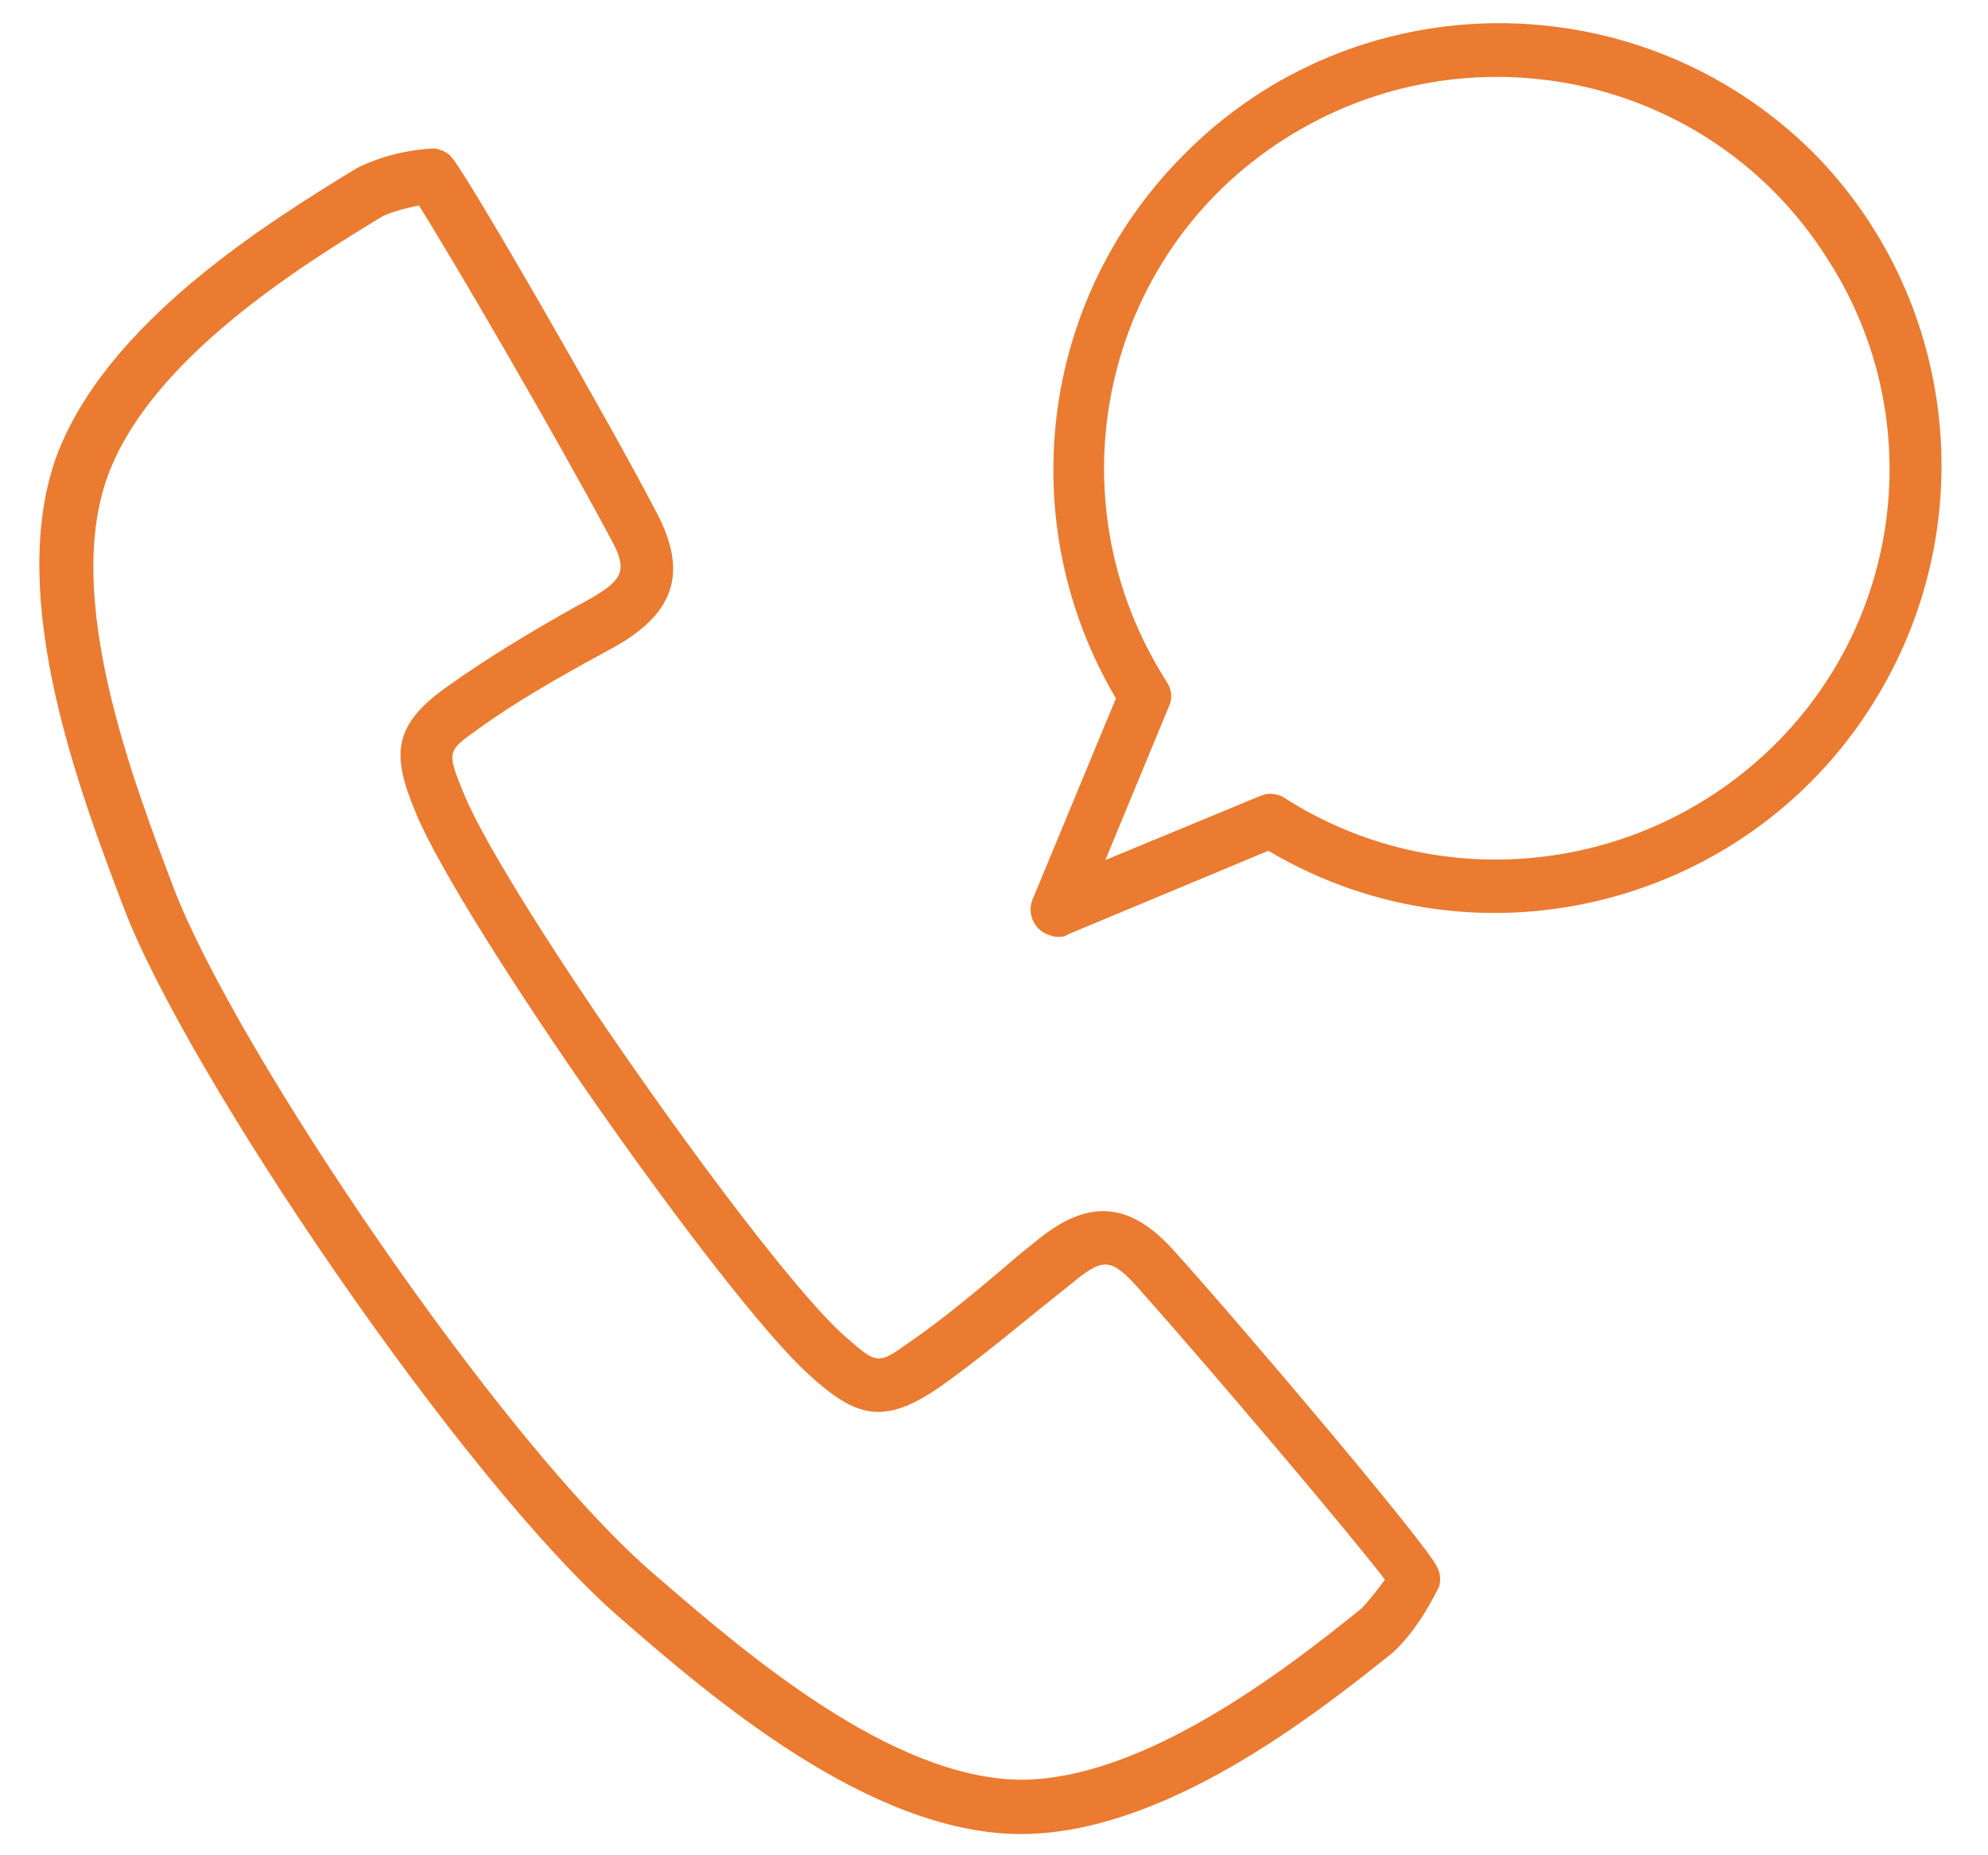
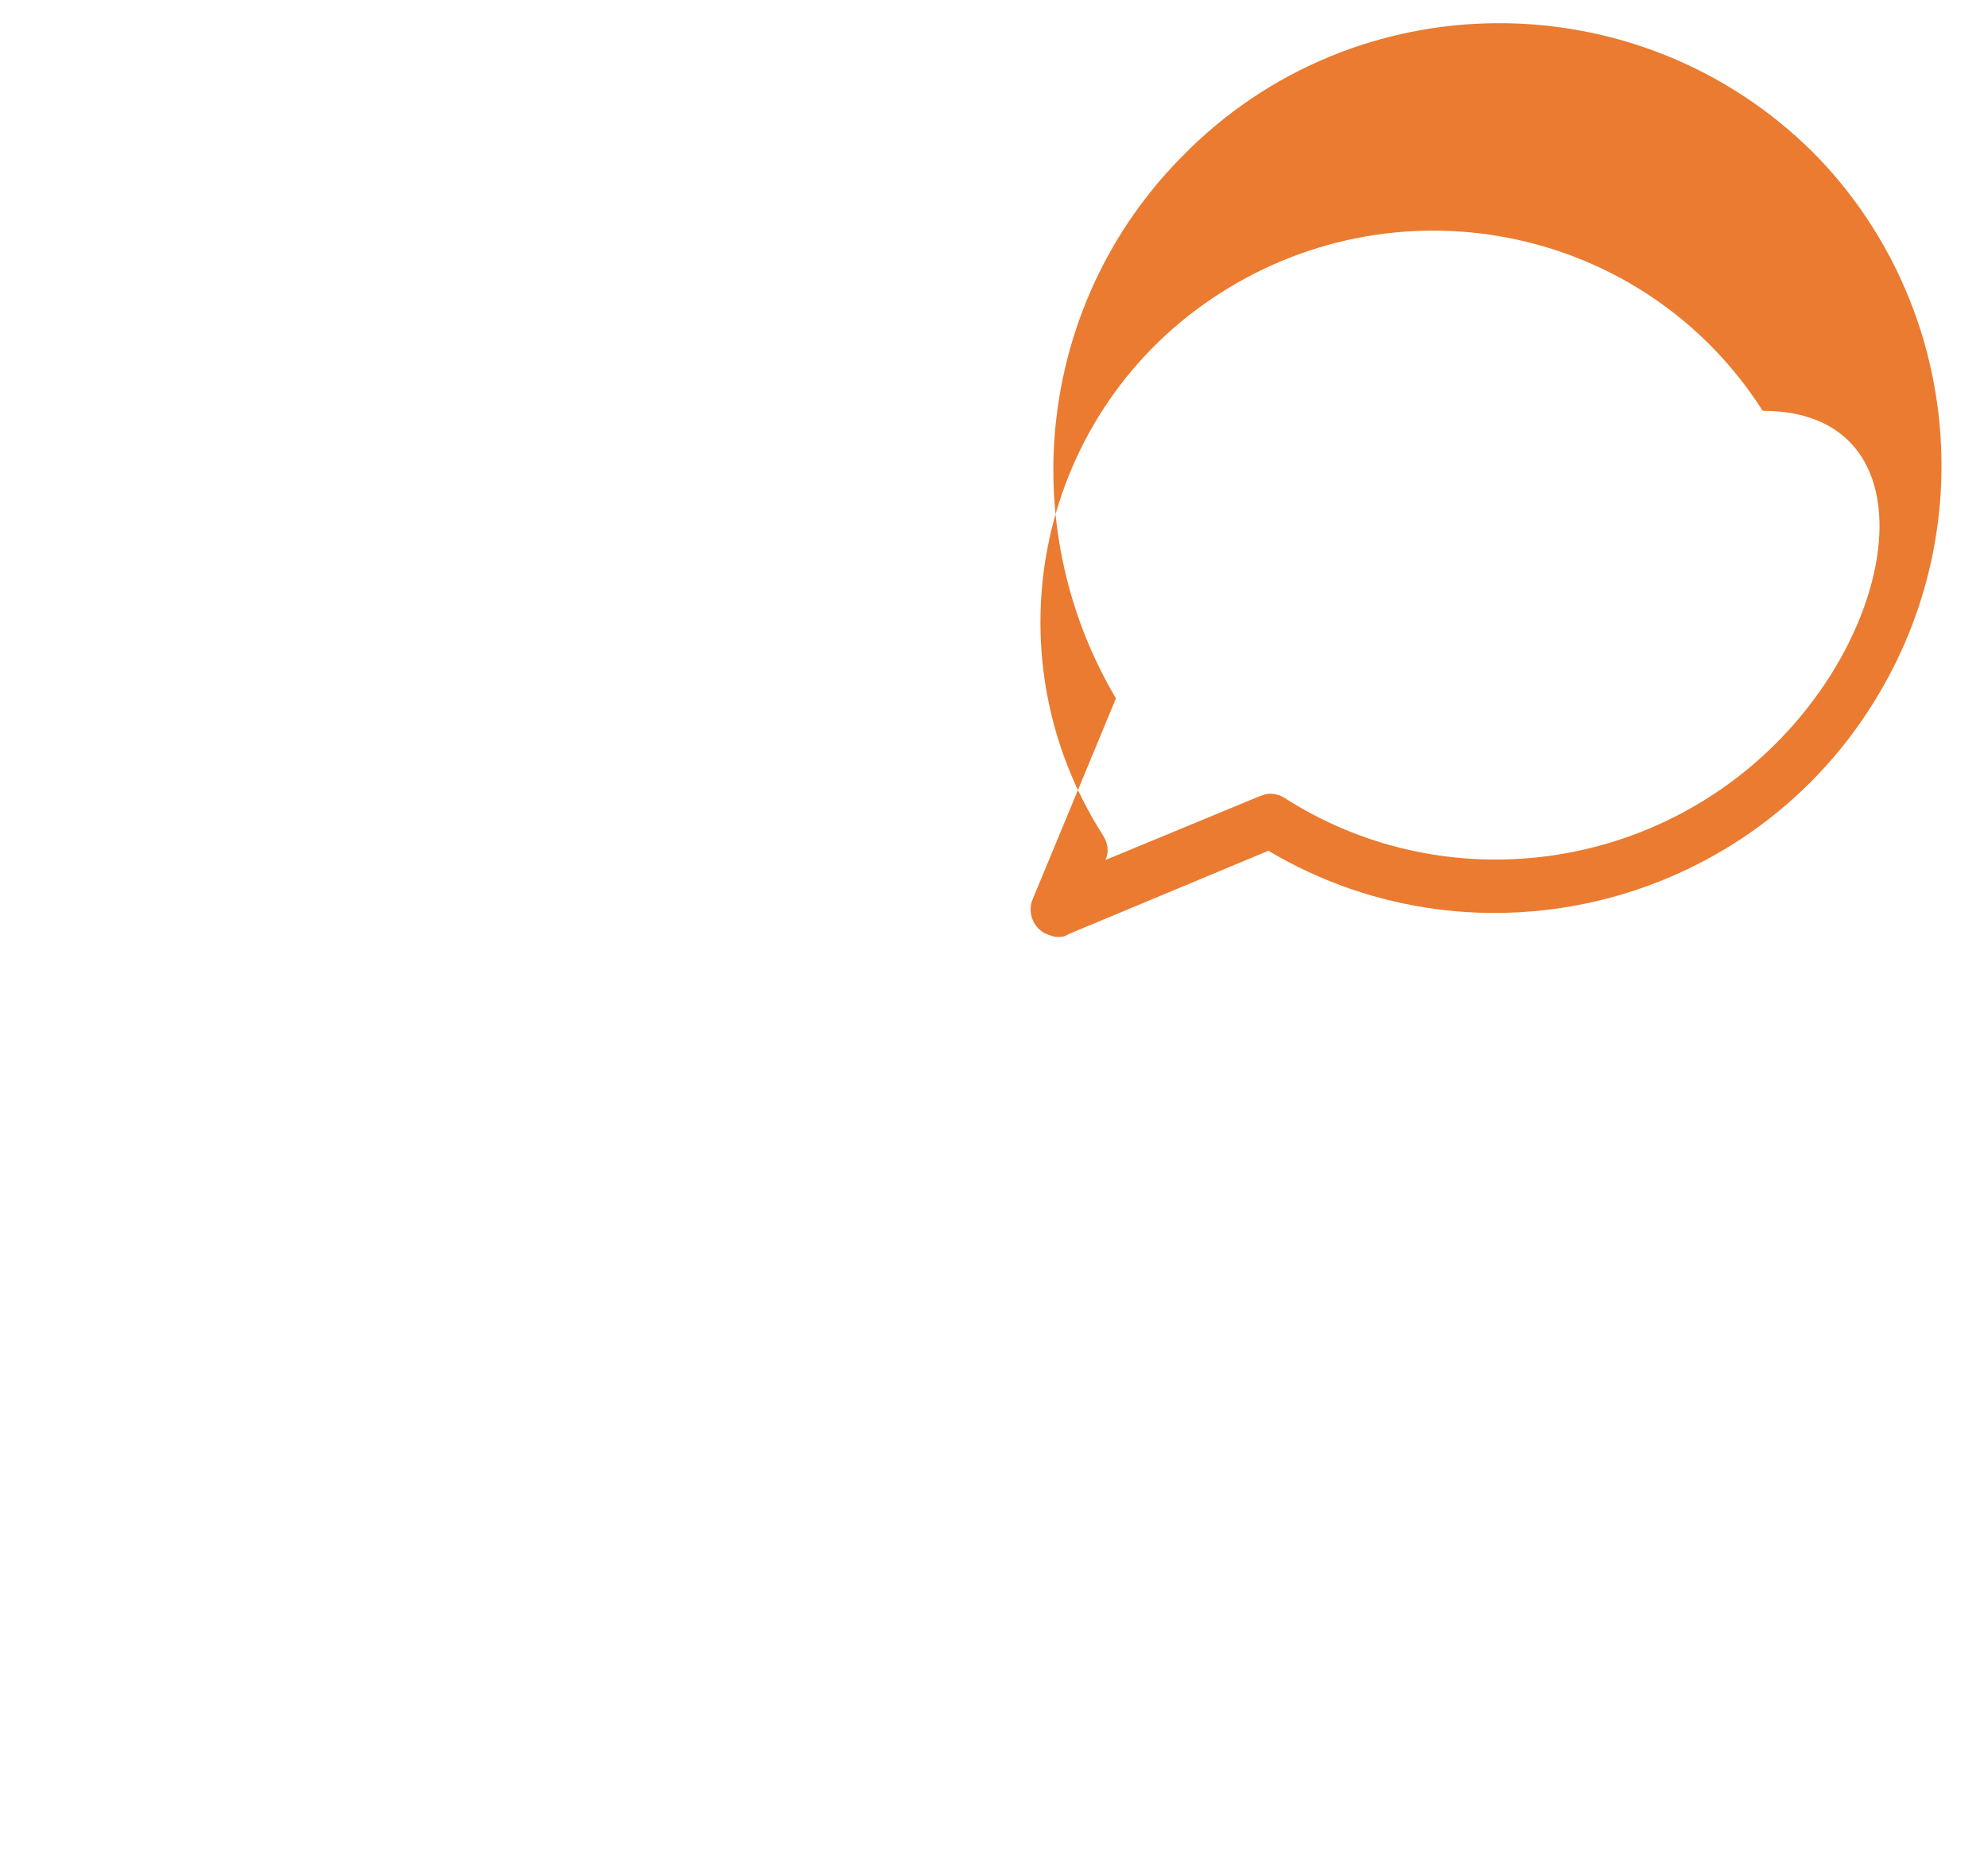
<svg xmlns="http://www.w3.org/2000/svg" version="1.1" id="レイヤー_1" x="0px" y="0px" viewBox="0 0 150 140" style="enable-background:new 0 0 150 140;" xml:space="preserve">
  <style type="text/css">
	.st0{fill:#EA7B30;}
</style>
-   <path class="st0" d="M88.6,94.4c-3.4-3.8-6.6-4-10.6-0.6l-1,0.8c-2.7,2.3-5.5,4.7-8.4,6.7c-2.4,1.7-2.4,1.7-5-0.6  C57.5,95.2,38.2,67.7,35,59.9c-1.3-3.2-1.3-3.2,1.1-4.9c2.9-2.1,6.1-3.9,9.2-5.6l1.1-0.6c4.6-2.6,5.5-5.7,3.1-10.2  c-3.7-7.1-14.3-25.5-15.4-26.7c-0.3-0.4-0.8-0.6-1.3-0.7c-2.1,0.1-4.1,0.6-5.9,1.5C20.2,16.8,7.9,24.4,4.2,34.6  C0.5,45.2,6,59.7,9.3,68.4C14,80.9,35,111.9,46.8,122.1c7,6.1,18.8,16.2,30.1,16.3H77c10.8,0,22.1-8.9,28.1-13.7  c1.5-1.4,2.6-3.2,3.5-5c0.1-0.5,0.1-1-0.2-1.5C107.7,116.6,94,100.4,88.6,94.4z M102.7,121.4C97,126,86.3,134.3,77,134.3  c-9.8-0.1-20.8-9.6-27.4-15.3C38,109.2,17.7,79.1,13.1,67c-3.1-8.2-8.3-21.8-5-31c3.2-8.9,14.7-16,20.8-19.7  c0.9-0.4,1.8-0.6,2.7-0.8C33.9,19.1,42,33,46,40.5c1.4,2.5,1.1,3.2-1.5,4.7l-1.1,0.6c-3.2,1.8-6.4,3.7-9.5,5.9  c-4.3,3-4.4,5.2-2.5,9.7c3.4,8.2,23,36.3,29.6,42.3c3.6,3.3,5.7,3.9,10,0.9c3.1-2.2,5.9-4.6,8.8-6.9l1-0.8c2.4-2,3-2,5,0.2  c5.7,6.4,16.1,18.7,18.7,22.1C103.9,120,103.3,120.8,102.7,121.4z" />
-   <path class="st0" d="M136.8,11.5c-13.2-13.1-34.6-13-47.6,0.3c-10.8,10.9-12.8,27.7-5,40.9l-6.3,15.2c-0.4,1,0.1,2.2,1.1,2.6  c0.3,0.1,0.5,0.2,0.8,0.2c0.3,0,0.5,0,0.8-0.2l15.1-6.3c16,9.5,36.7,4.1,46.1-11.9C149.6,39.1,147.5,22.3,136.8,11.5z M133.9,56.2  c-9.9,9.8-25.3,11.5-37,4c-0.3-0.2-0.7-0.3-1.1-0.3c-0.3,0-0.5,0.1-0.8,0.2l-11.6,4.8l4.8-11.6c0.3-0.6,0.2-1.3-0.2-1.9  c-8.8-13.8-4.9-32.1,8.9-40.9s32.1-4.9,40.9,8.9C145.4,31,143.8,46.4,133.9,56.2z" />
+   <path class="st0" d="M136.8,11.5c-13.2-13.1-34.6-13-47.6,0.3c-10.8,10.9-12.8,27.7-5,40.9l-6.3,15.2c-0.4,1,0.1,2.2,1.1,2.6  c0.3,0.1,0.5,0.2,0.8,0.2c0.3,0,0.5,0,0.8-0.2l15.1-6.3c16,9.5,36.7,4.1,46.1-11.9C149.6,39.1,147.5,22.3,136.8,11.5z M133.9,56.2  c-9.9,9.8-25.3,11.5-37,4c-0.3-0.2-0.7-0.3-1.1-0.3c-0.3,0-0.5,0.1-0.8,0.2l-11.6,4.8c0.3-0.6,0.2-1.3-0.2-1.9  c-8.8-13.8-4.9-32.1,8.9-40.9s32.1-4.9,40.9,8.9C145.4,31,143.8,46.4,133.9,56.2z" />
</svg>